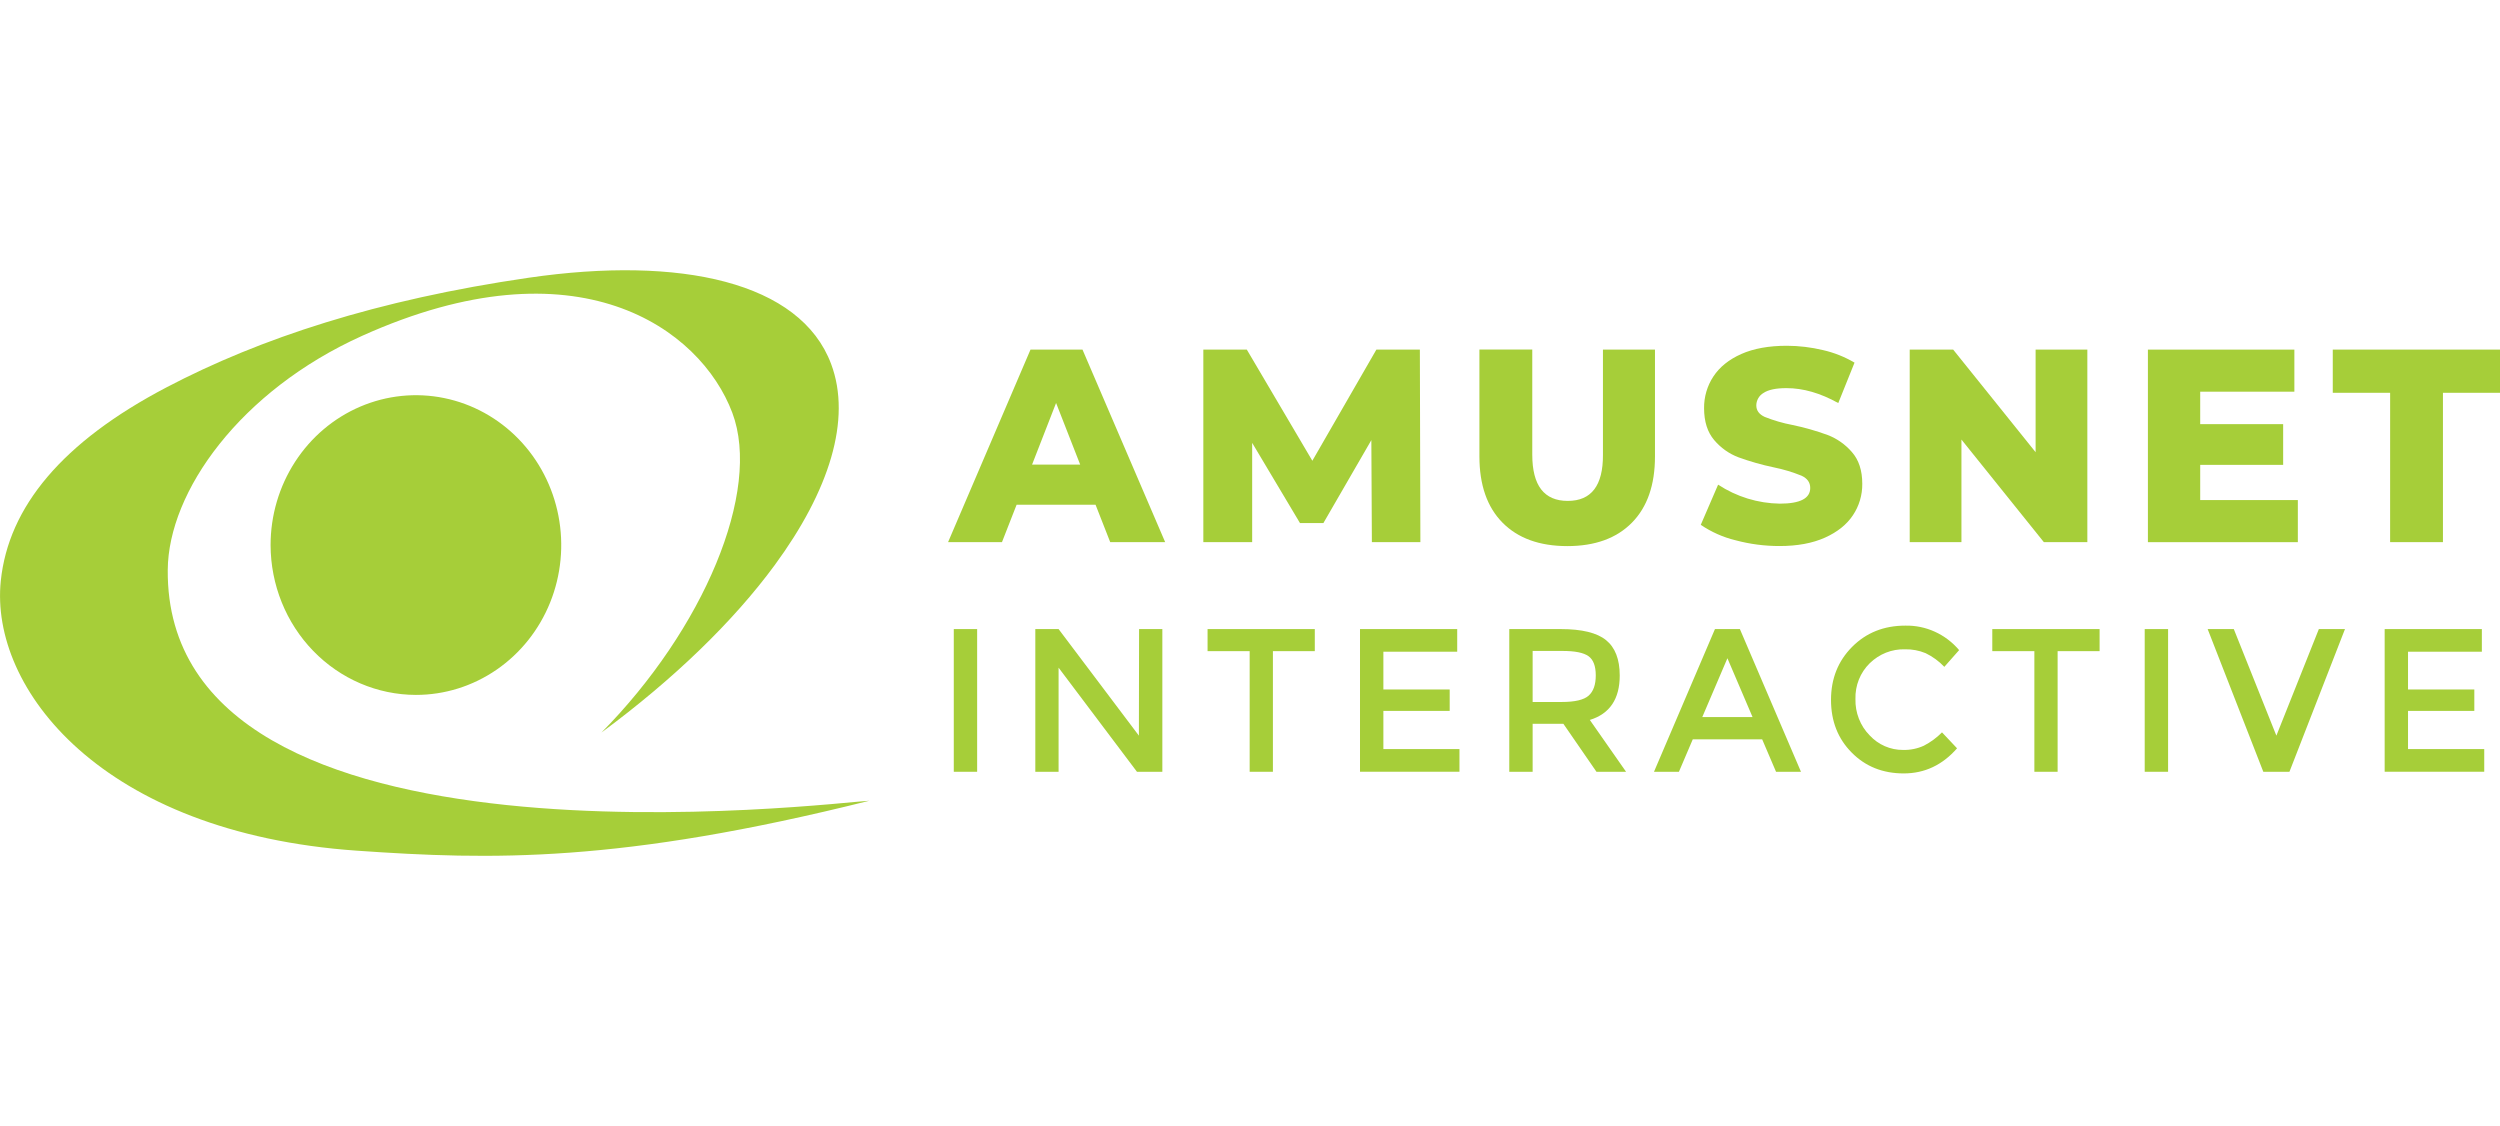
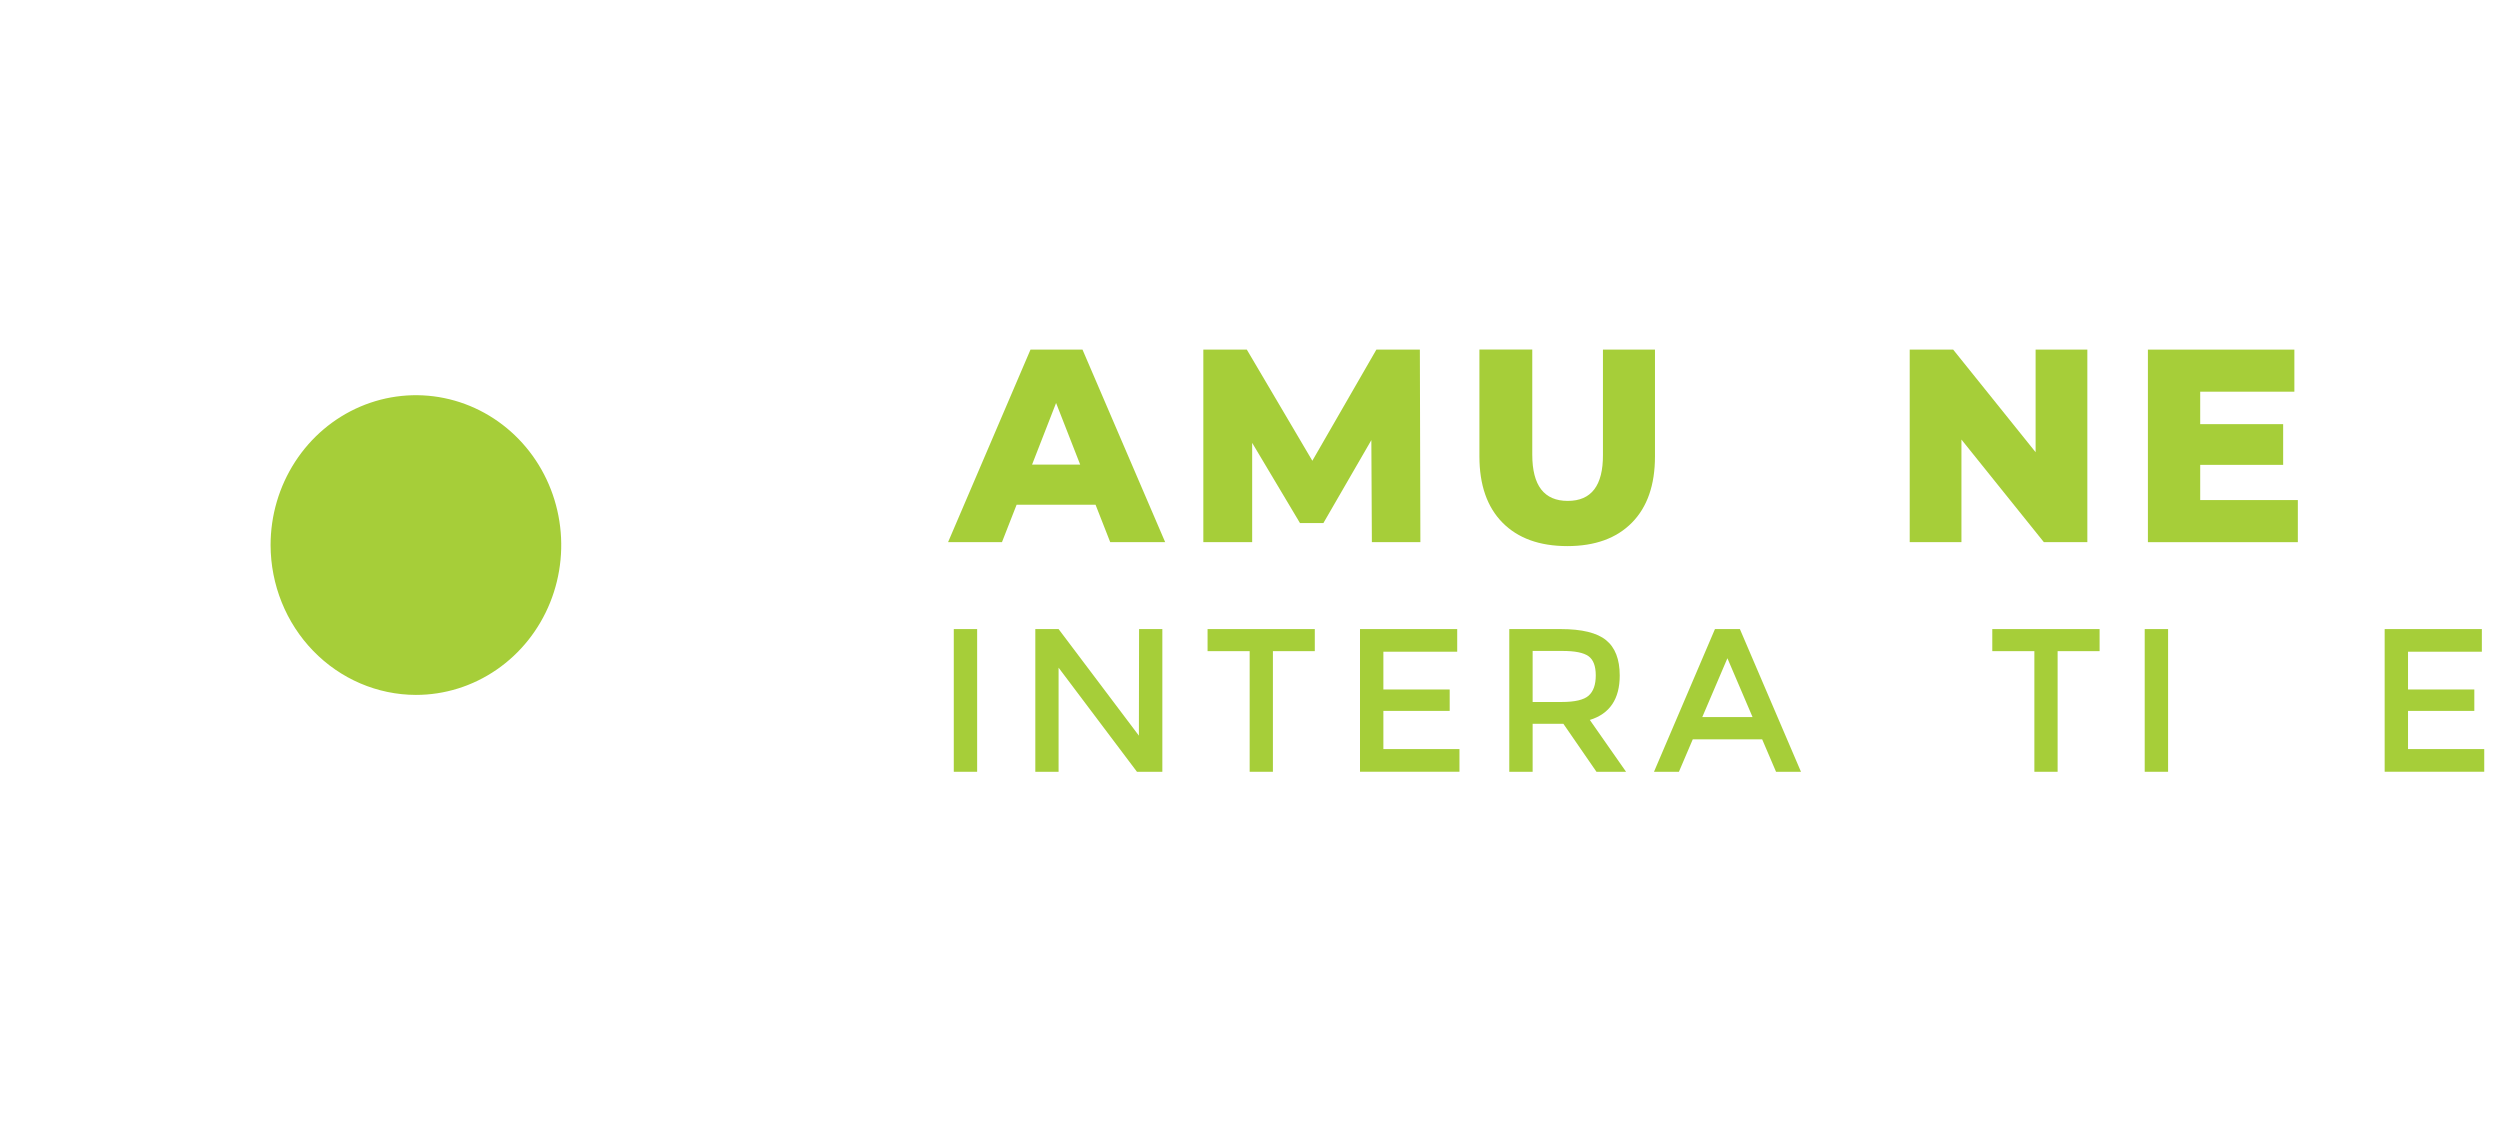
<svg xmlns="http://www.w3.org/2000/svg" width="111" height="50" viewBox="0 0 111 50" fill="none">
  <g clip-path="url(#clip0_302_2)">
    <path d="M42.348 27.931H43.385V34.267H42.348V27.931Z" fill="#A6CE39" />
    <path d="M50.575 27.931H51.608V34.267H50.481L47.001 29.645V34.267H45.968V27.931H47.001L50.567 32.663L50.575 27.931Z" fill="#A6CE39" />
    <path d="M56.517 28.911V34.267H55.485V28.911H53.616V27.931H58.377V28.911H56.517Z" fill="#A6CE39" />
    <path d="M64.7 27.931V28.936H61.422V30.613H64.366V31.564H61.422V33.259H64.8V34.265H60.384V27.931H64.7Z" fill="#A6CE39" />
    <path d="M71.916 29.99C71.916 31.035 71.474 31.693 70.588 31.965L72.197 34.267H70.883L69.415 32.138H68.049V34.267H67.012V27.931H69.297C70.236 27.931 70.906 28.095 71.309 28.422C71.712 28.749 71.915 29.271 71.916 29.99ZM70.536 30.886C70.747 30.699 70.853 30.398 70.852 29.985C70.852 29.571 70.743 29.287 70.527 29.133C70.31 28.978 69.924 28.901 69.367 28.902H68.049V31.168H69.34C69.927 31.168 70.326 31.074 70.536 30.886V30.886Z" fill="#A6CE39" />
    <path d="M75.159 32.826L74.544 34.267H73.437L76.144 27.931H77.251L79.963 34.267H78.856L78.24 32.826H75.159ZM77.814 31.839L76.697 29.226L75.581 31.839H77.814Z" fill="#A6CE39" />
-     <path d="M84.493 33.297C84.811 33.306 85.125 33.242 85.416 33.111C85.714 32.958 85.987 32.758 86.225 32.517L86.893 33.225C86.243 33.968 85.453 34.34 84.525 34.34C83.596 34.34 82.826 34.032 82.216 33.415C81.603 32.798 81.297 32.019 81.297 31.076C81.297 30.134 81.61 29.348 82.235 28.72C82.861 28.091 83.649 27.777 84.6 27.778C85.05 27.769 85.497 27.861 85.909 28.049C86.321 28.237 86.689 28.515 86.985 28.865L86.328 29.608C86.089 29.356 85.808 29.151 85.498 29.001C85.206 28.88 84.893 28.822 84.579 28.829C84.291 28.821 84.005 28.872 83.737 28.978C83.469 29.085 83.224 29.245 83.015 29.449C82.807 29.653 82.643 29.899 82.534 30.172C82.425 30.446 82.373 30.74 82.382 31.035C82.374 31.334 82.426 31.632 82.534 31.909C82.642 32.187 82.804 32.439 83.011 32.649C83.202 32.855 83.432 33.02 83.687 33.131C83.942 33.242 84.216 33.299 84.493 33.297Z" fill="#A6CE39" />
    <path d="M91.358 28.911V34.267H90.326V28.911H88.458V27.931H93.222V28.911H91.358Z" fill="#A6CE39" />
    <path d="M95.225 27.931H96.263V34.267H95.225V27.931Z" fill="#A6CE39" />
-     <path d="M101.651 34.267H100.491L98.02 27.931H99.181L101.071 32.663L102.957 27.931H104.117L101.651 34.267Z" fill="#A6CE39" />
    <path d="M110.194 27.931V28.936H106.916V30.613H109.86V31.564H106.916V33.259H110.3V34.265H105.879V27.931H110.194Z" fill="#A6CE39" />
-     <path fill-rule="evenodd" clip-rule="evenodd" d="M7.448 25.299C7.478 21.822 10.661 17.353 16.083 14.909C25.628 10.608 31.099 14.573 32.513 18.323C33.832 21.817 31.223 27.953 26.704 32.525C29.932 30.141 32.568 27.581 34.395 25.094C36.82 21.794 37.824 18.622 36.902 16.161C35.541 12.52 30.221 11.35 23.477 12.331C16.733 13.312 11.552 15.019 7.392 17.199C2.765 19.623 0.376 22.505 0.035 25.791C-0.461 30.564 4.498 36.98 15.844 37.77C21.807 38.187 27.526 38.325 38.599 35.553C37.28 35.597 7.326 39.434 7.448 25.299Z" fill="#A6CE39" />
    <path fill-rule="evenodd" clip-rule="evenodd" d="M18.464 30.854C19.74 30.855 20.988 30.465 22.049 29.734C23.111 29.003 23.938 27.964 24.427 26.749C24.916 25.533 25.044 24.195 24.795 22.904C24.547 21.613 23.932 20.427 23.03 19.497C22.128 18.566 20.978 17.932 19.726 17.675C18.475 17.418 17.177 17.55 15.998 18.053C14.819 18.557 13.811 19.409 13.102 20.504C12.393 21.598 12.014 22.884 12.014 24.201C12.018 25.964 12.698 27.654 13.908 28.901C15.117 30.148 16.756 30.85 18.466 30.854H18.464Z" fill="#A6CE39" />
    <path d="M48.643 22.411H45.137L44.487 24.072H42.094L45.754 15.523H48.063L51.734 24.072H49.294L48.643 22.411ZM47.96 20.628L46.89 17.892L45.824 20.628H47.96Z" fill="#A6CE39" />
    <path d="M60.911 24.072L60.888 19.541L58.758 23.225H57.72L55.596 19.663V24.072H53.428V15.523H55.359L58.268 20.458L61.111 15.523H63.042L63.065 24.072H60.911Z" fill="#A6CE39" />
    <path d="M66.711 23.205C66.028 22.513 65.686 21.532 65.686 20.262V15.52H68.033V20.189C68.033 21.556 68.558 22.24 69.608 22.24C70.657 22.241 71.179 21.557 71.171 20.189V15.523H73.481V20.265C73.481 21.535 73.139 22.516 72.456 23.208C71.773 23.901 70.816 24.247 69.584 24.247C68.352 24.245 67.395 23.898 66.711 23.205Z" fill="#A6CE39" />
-     <path d="M77.054 23.987C76.506 23.854 75.984 23.622 75.514 23.303L76.284 21.519C77.104 22.057 78.053 22.348 79.025 22.362C79.924 22.362 80.374 22.13 80.374 21.666C80.374 21.422 80.247 21.241 79.99 21.122C79.589 20.96 79.175 20.835 78.753 20.75C78.222 20.639 77.7 20.49 77.189 20.305C76.773 20.148 76.402 19.885 76.111 19.541C75.812 19.191 75.662 18.718 75.661 18.124C75.656 17.622 75.8 17.129 76.075 16.714C76.352 16.294 76.765 15.962 77.313 15.718C77.861 15.475 78.534 15.352 79.333 15.352C79.875 15.353 80.415 15.418 80.943 15.545C81.433 15.656 81.905 15.844 82.341 16.101L81.619 17.896C80.828 17.454 80.061 17.233 79.319 17.233C78.853 17.233 78.514 17.304 78.3 17.447C78.204 17.502 78.124 17.582 78.068 17.679C78.012 17.776 77.981 17.886 77.98 17.999C77.98 18.228 78.107 18.398 78.356 18.512C78.751 18.669 79.159 18.788 79.576 18.867C80.108 18.977 80.633 19.126 81.145 19.313C81.559 19.471 81.929 19.73 82.223 20.07C82.531 20.418 82.685 20.889 82.685 21.483C82.69 21.98 82.545 22.466 82.271 22.875C81.995 23.291 81.58 23.623 81.028 23.871C80.475 24.119 79.804 24.244 79.013 24.244C78.352 24.245 77.694 24.159 77.054 23.987V23.987Z" fill="#A6CE39" />
    <path d="M92.678 15.523V24.072H90.748L87.088 19.517V24.072H84.791V15.523H86.721L90.381 20.078V15.523H92.678Z" fill="#A6CE39" />
    <path d="M102.024 22.203V24.072H95.367V15.523H101.87V17.391H97.689V18.832H101.372V20.64H97.689V22.203H102.024Z" fill="#A6CE39" />
-     <path d="M106.122 17.44H103.575V15.523H111.001V17.44H108.467V24.072H106.121L106.122 17.44Z" fill="#A6CE39" />
  </g>
  <defs>
    <clipPath id="clip0_302_2">
      <rect width="111" height="50" fill="white" />
    </clipPath>
  </defs>
</svg>